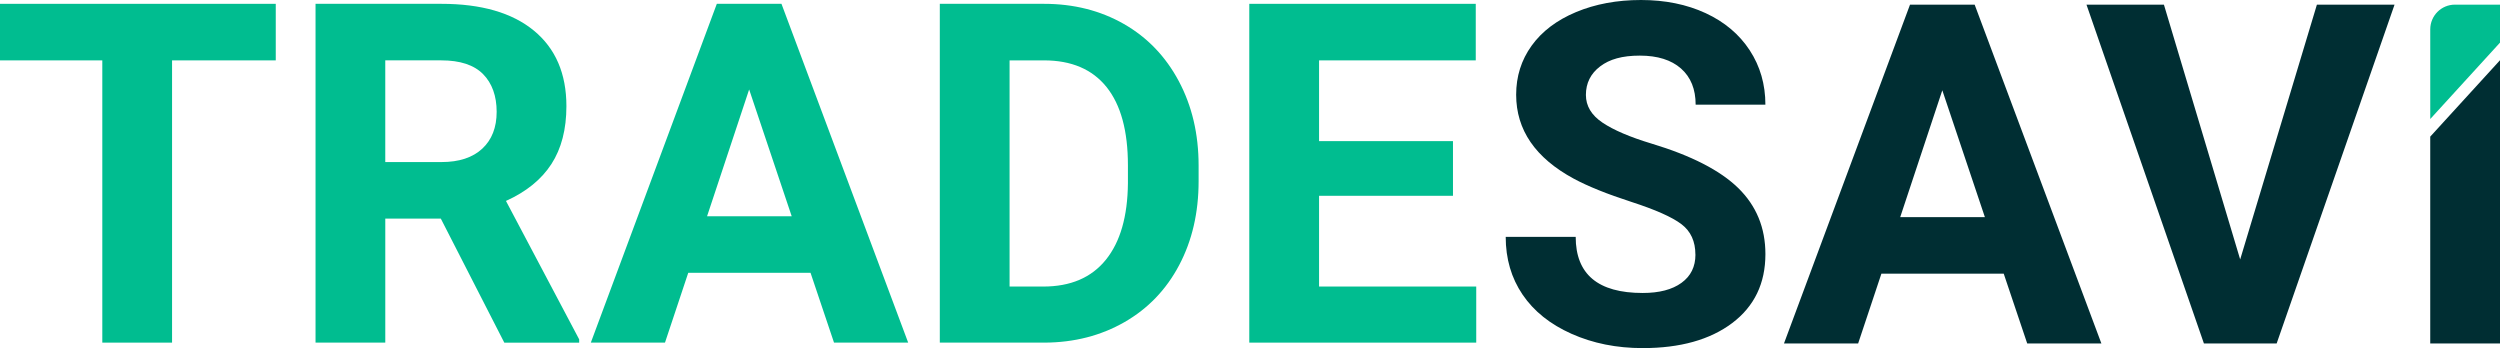
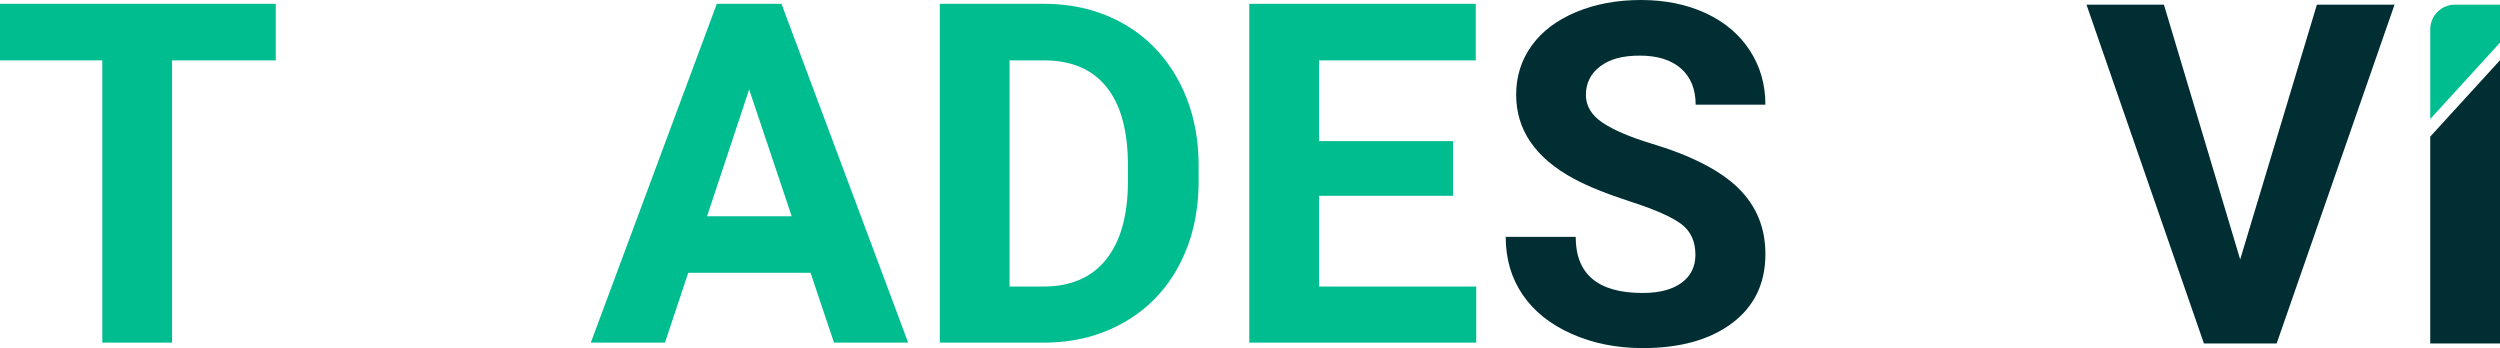
<svg xmlns="http://www.w3.org/2000/svg" width="158" height="22" viewBox="0 0 158 22" fill="none">
  <path d="M17.428 3.816H10.874V21.654H6.466V3.816H0V0.242H17.428V3.816Z" fill="#00BD90" />
-   <path d="M27.863 13.816H24.35V21.654H19.942V0.242H27.892C30.42 0.242 32.369 0.806 33.74 1.934C35.111 3.061 35.797 4.655 35.797 6.713C35.797 8.174 35.48 9.392 34.849 10.368C34.217 11.344 33.258 12.121 31.976 12.699L36.604 21.448V21.655H31.872L27.86 13.817L27.863 13.816ZM24.35 10.242H27.906C29.013 10.242 29.87 9.96 30.478 9.397C31.085 8.834 31.389 8.057 31.389 7.066C31.389 6.074 31.102 5.261 30.529 4.683C29.956 4.105 29.076 3.815 27.891 3.815H24.349V10.241L24.35 10.242Z" fill="#00BD90" />
  <path d="M51.226 17.242H43.497L42.027 21.654H37.34L45.303 0.242H49.389L57.397 21.654H52.71L51.226 17.242ZM44.687 13.668H50.036L47.346 5.654L44.686 13.668H44.687Z" fill="#00BD90" />
  <path d="M59.396 21.654V0.242H65.98C67.861 0.242 69.543 0.667 71.027 1.514C72.511 2.362 73.669 3.569 74.502 5.132C75.335 6.696 75.752 8.472 75.752 10.463V11.447C75.752 13.438 75.343 15.207 74.524 16.756C73.707 18.305 72.552 19.507 71.063 20.36C69.574 21.212 67.894 21.645 66.023 21.654H59.396ZM63.805 3.816V18.11H65.936C67.66 18.11 68.978 17.546 69.889 16.419C70.8 15.292 71.266 13.679 71.285 11.581V10.448C71.285 8.272 70.834 6.623 69.933 5.5C69.032 4.378 67.714 3.816 65.98 3.816H63.805Z" fill="#00BD90" />
-   <path d="M91.828 12.374H83.365V18.109H93.298V21.654H78.955V0.242H93.268V3.816H83.365V8.919H91.828V12.374Z" fill="#00BD90" />
+   <path d="M91.828 12.374H83.365V18.109H93.298V21.654H78.955V0.242H93.268V3.816H83.365V8.919H91.828Z" fill="#00BD90" />
  <path d="M107.149 16.088C107.149 15.255 106.856 14.615 106.268 14.169C105.68 13.722 104.623 13.252 103.094 12.757C101.565 12.262 100.356 11.774 99.465 11.294C97.035 9.981 95.821 8.211 95.821 5.985C95.821 4.828 96.146 3.796 96.798 2.889C97.449 1.983 98.386 1.275 99.605 0.764C100.824 0.255 102.193 0 103.711 0C105.23 0 106.601 0.277 107.797 0.831C108.992 1.385 109.92 2.167 110.581 3.176C111.242 4.187 111.573 5.333 111.573 6.617H107.165C107.165 5.637 106.856 4.874 106.24 4.33C105.622 3.787 104.756 3.515 103.638 3.515C102.521 3.515 101.723 3.743 101.126 4.198C100.528 4.654 100.229 5.255 100.229 6C100.229 6.696 100.578 7.28 101.279 7.751C101.979 8.221 103.011 8.662 104.373 9.074C106.88 9.829 108.708 10.765 109.854 11.882C111 13.001 111.574 14.392 111.574 16.059C111.574 17.912 110.873 19.365 109.473 20.419C108.072 21.473 106.186 22 103.815 22C102.17 22 100.671 21.699 99.319 21.096C97.967 20.493 96.936 19.667 96.226 18.618C95.516 17.57 95.161 16.354 95.161 14.971H99.584C99.584 17.335 100.995 18.516 103.817 18.516C104.865 18.516 105.682 18.303 106.27 17.876C106.859 17.449 107.152 16.854 107.152 16.09L107.149 16.088Z" fill="#002E33" />
-   <path d="M126.634 17.294H118.905L117.435 21.705H112.748L120.713 0.293H124.798L132.807 21.705H128.119L126.635 17.294H126.634ZM120.095 13.721H125.444L122.754 5.706L120.094 13.721H120.095Z" fill="#002E33" />
  <path d="M141.579 16.397L146.428 0.295H151.335L143.885 21.706H139.287L131.866 0.295H136.76L141.579 16.397Z" fill="#002E33" />
  <path d="M158 2.694V0.293H155.153C154.29 0.293 153.592 0.992 153.592 1.855V7.522L158 2.694Z" fill="#00BD90" />
  <path d="M153.591 8.635V21.706H158V3.807L153.591 8.635Z" fill="#002E33" />
</svg>